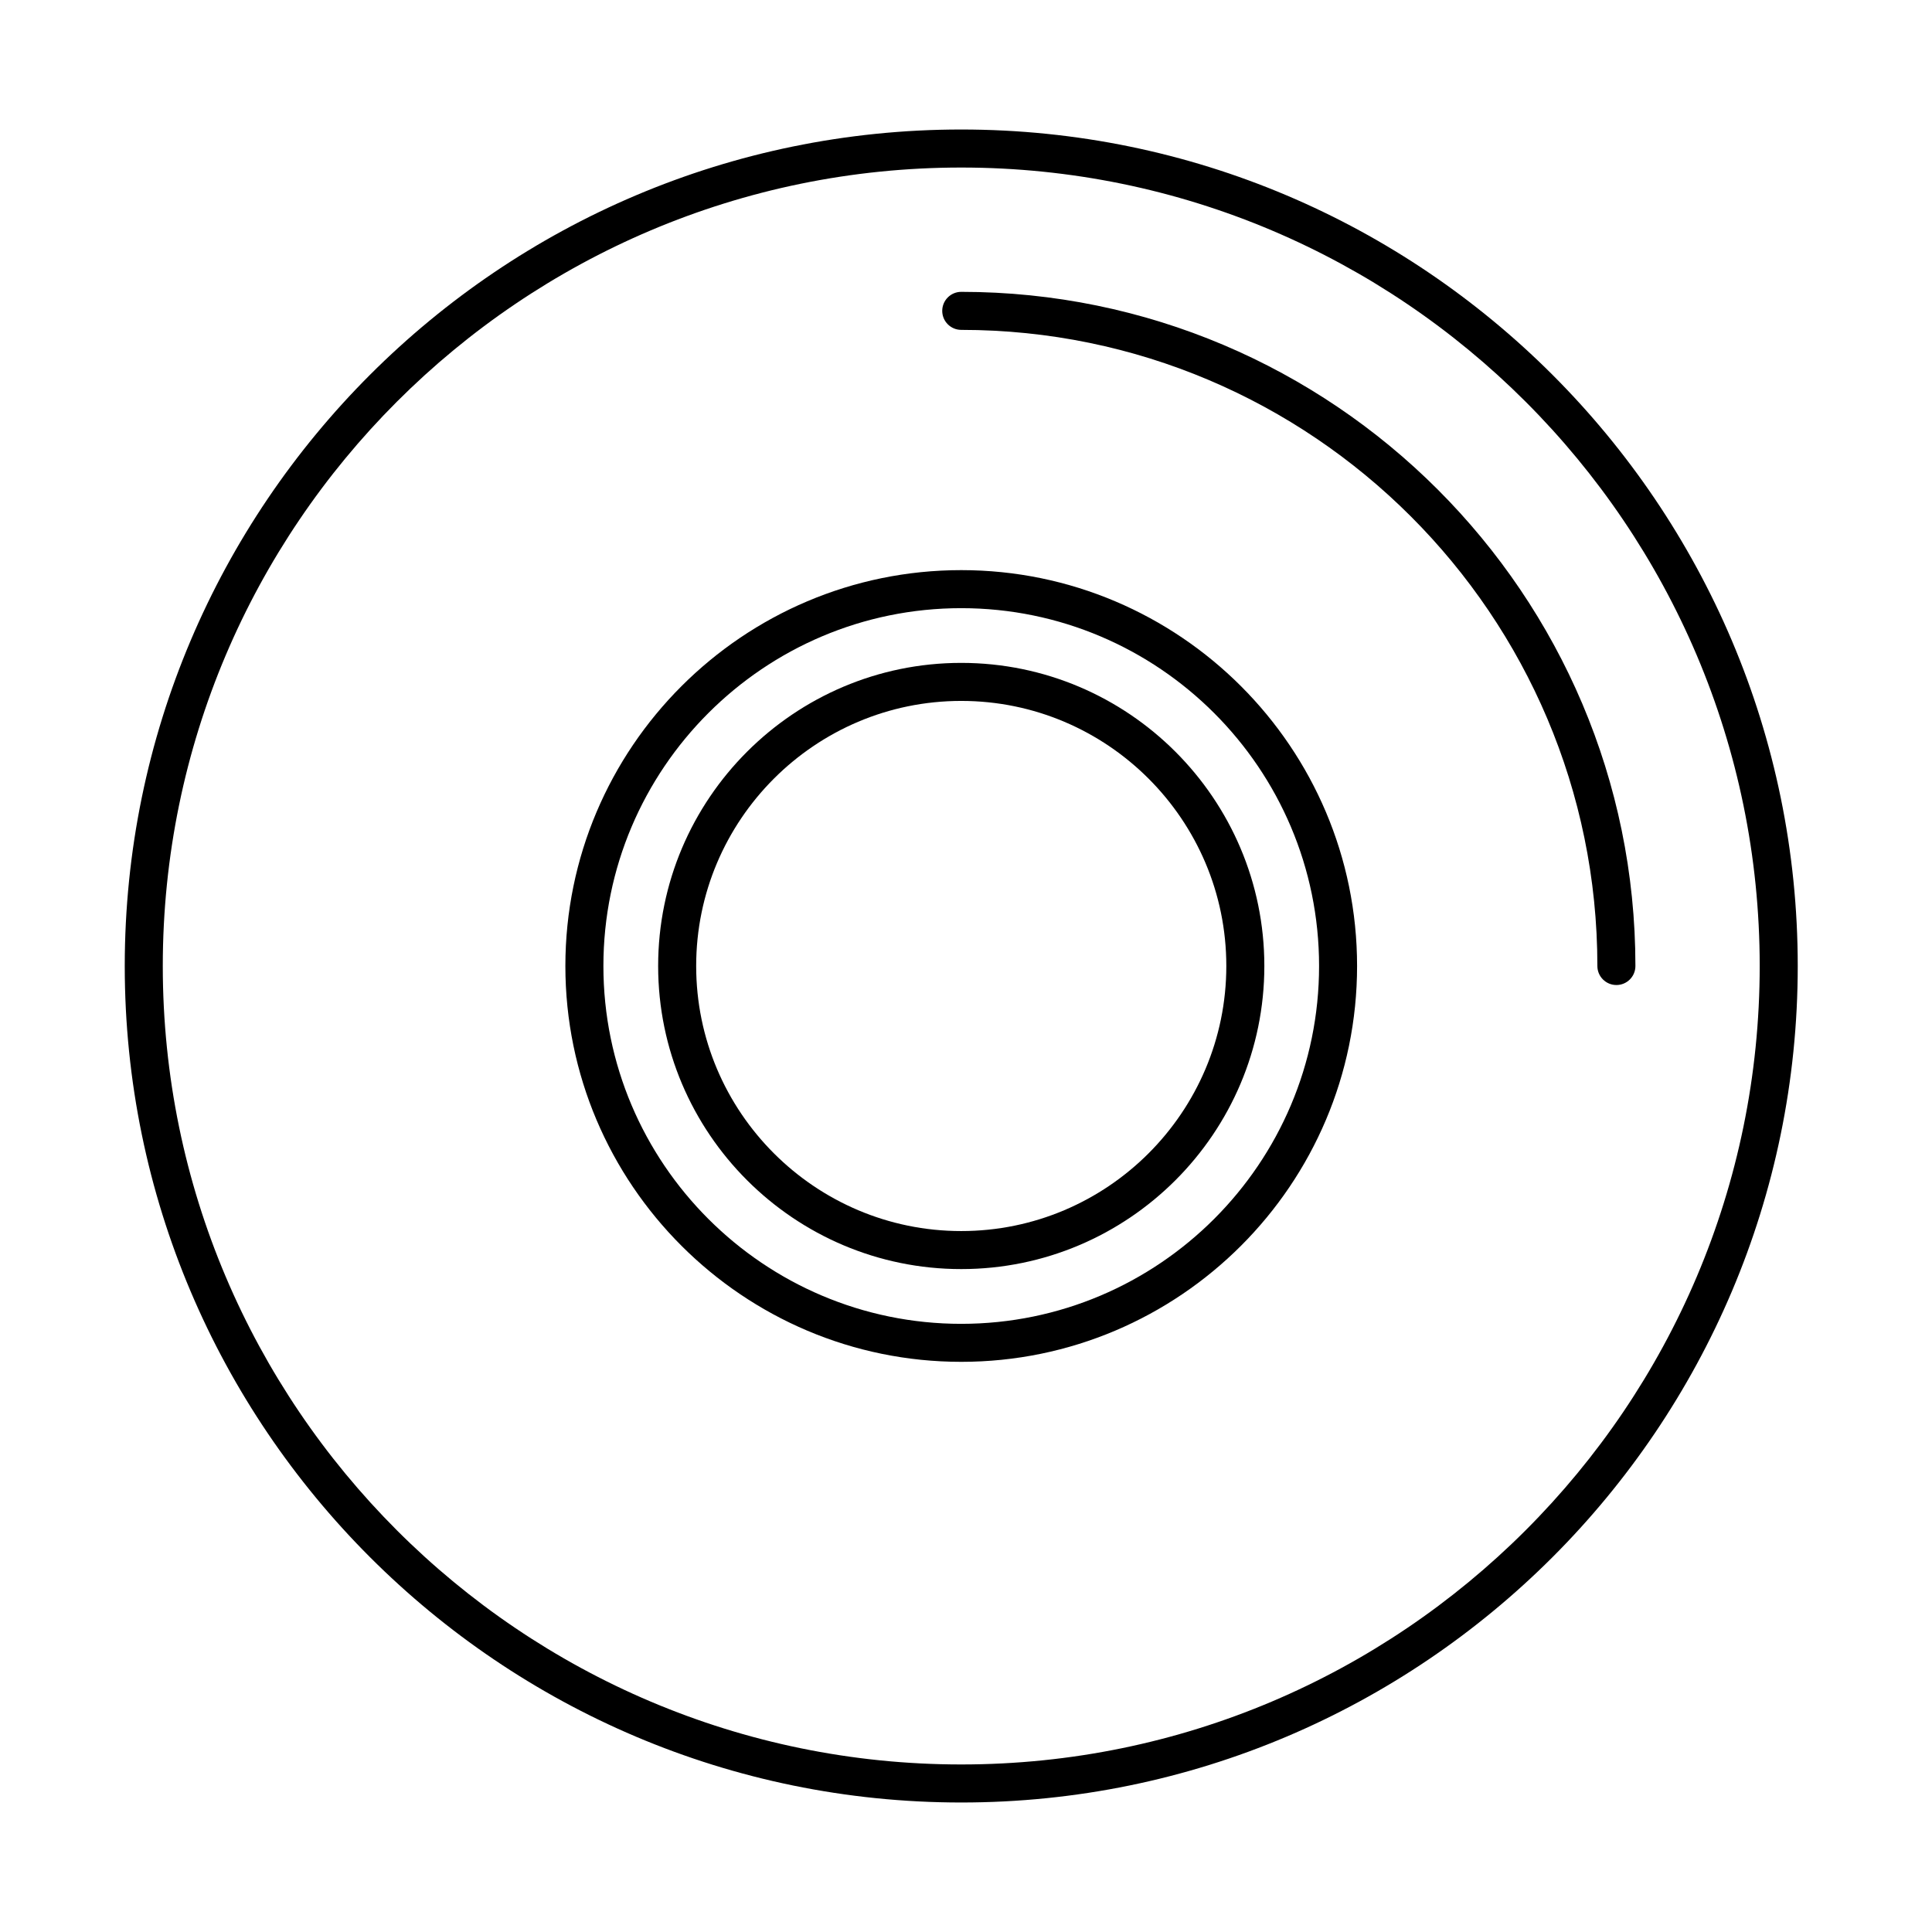
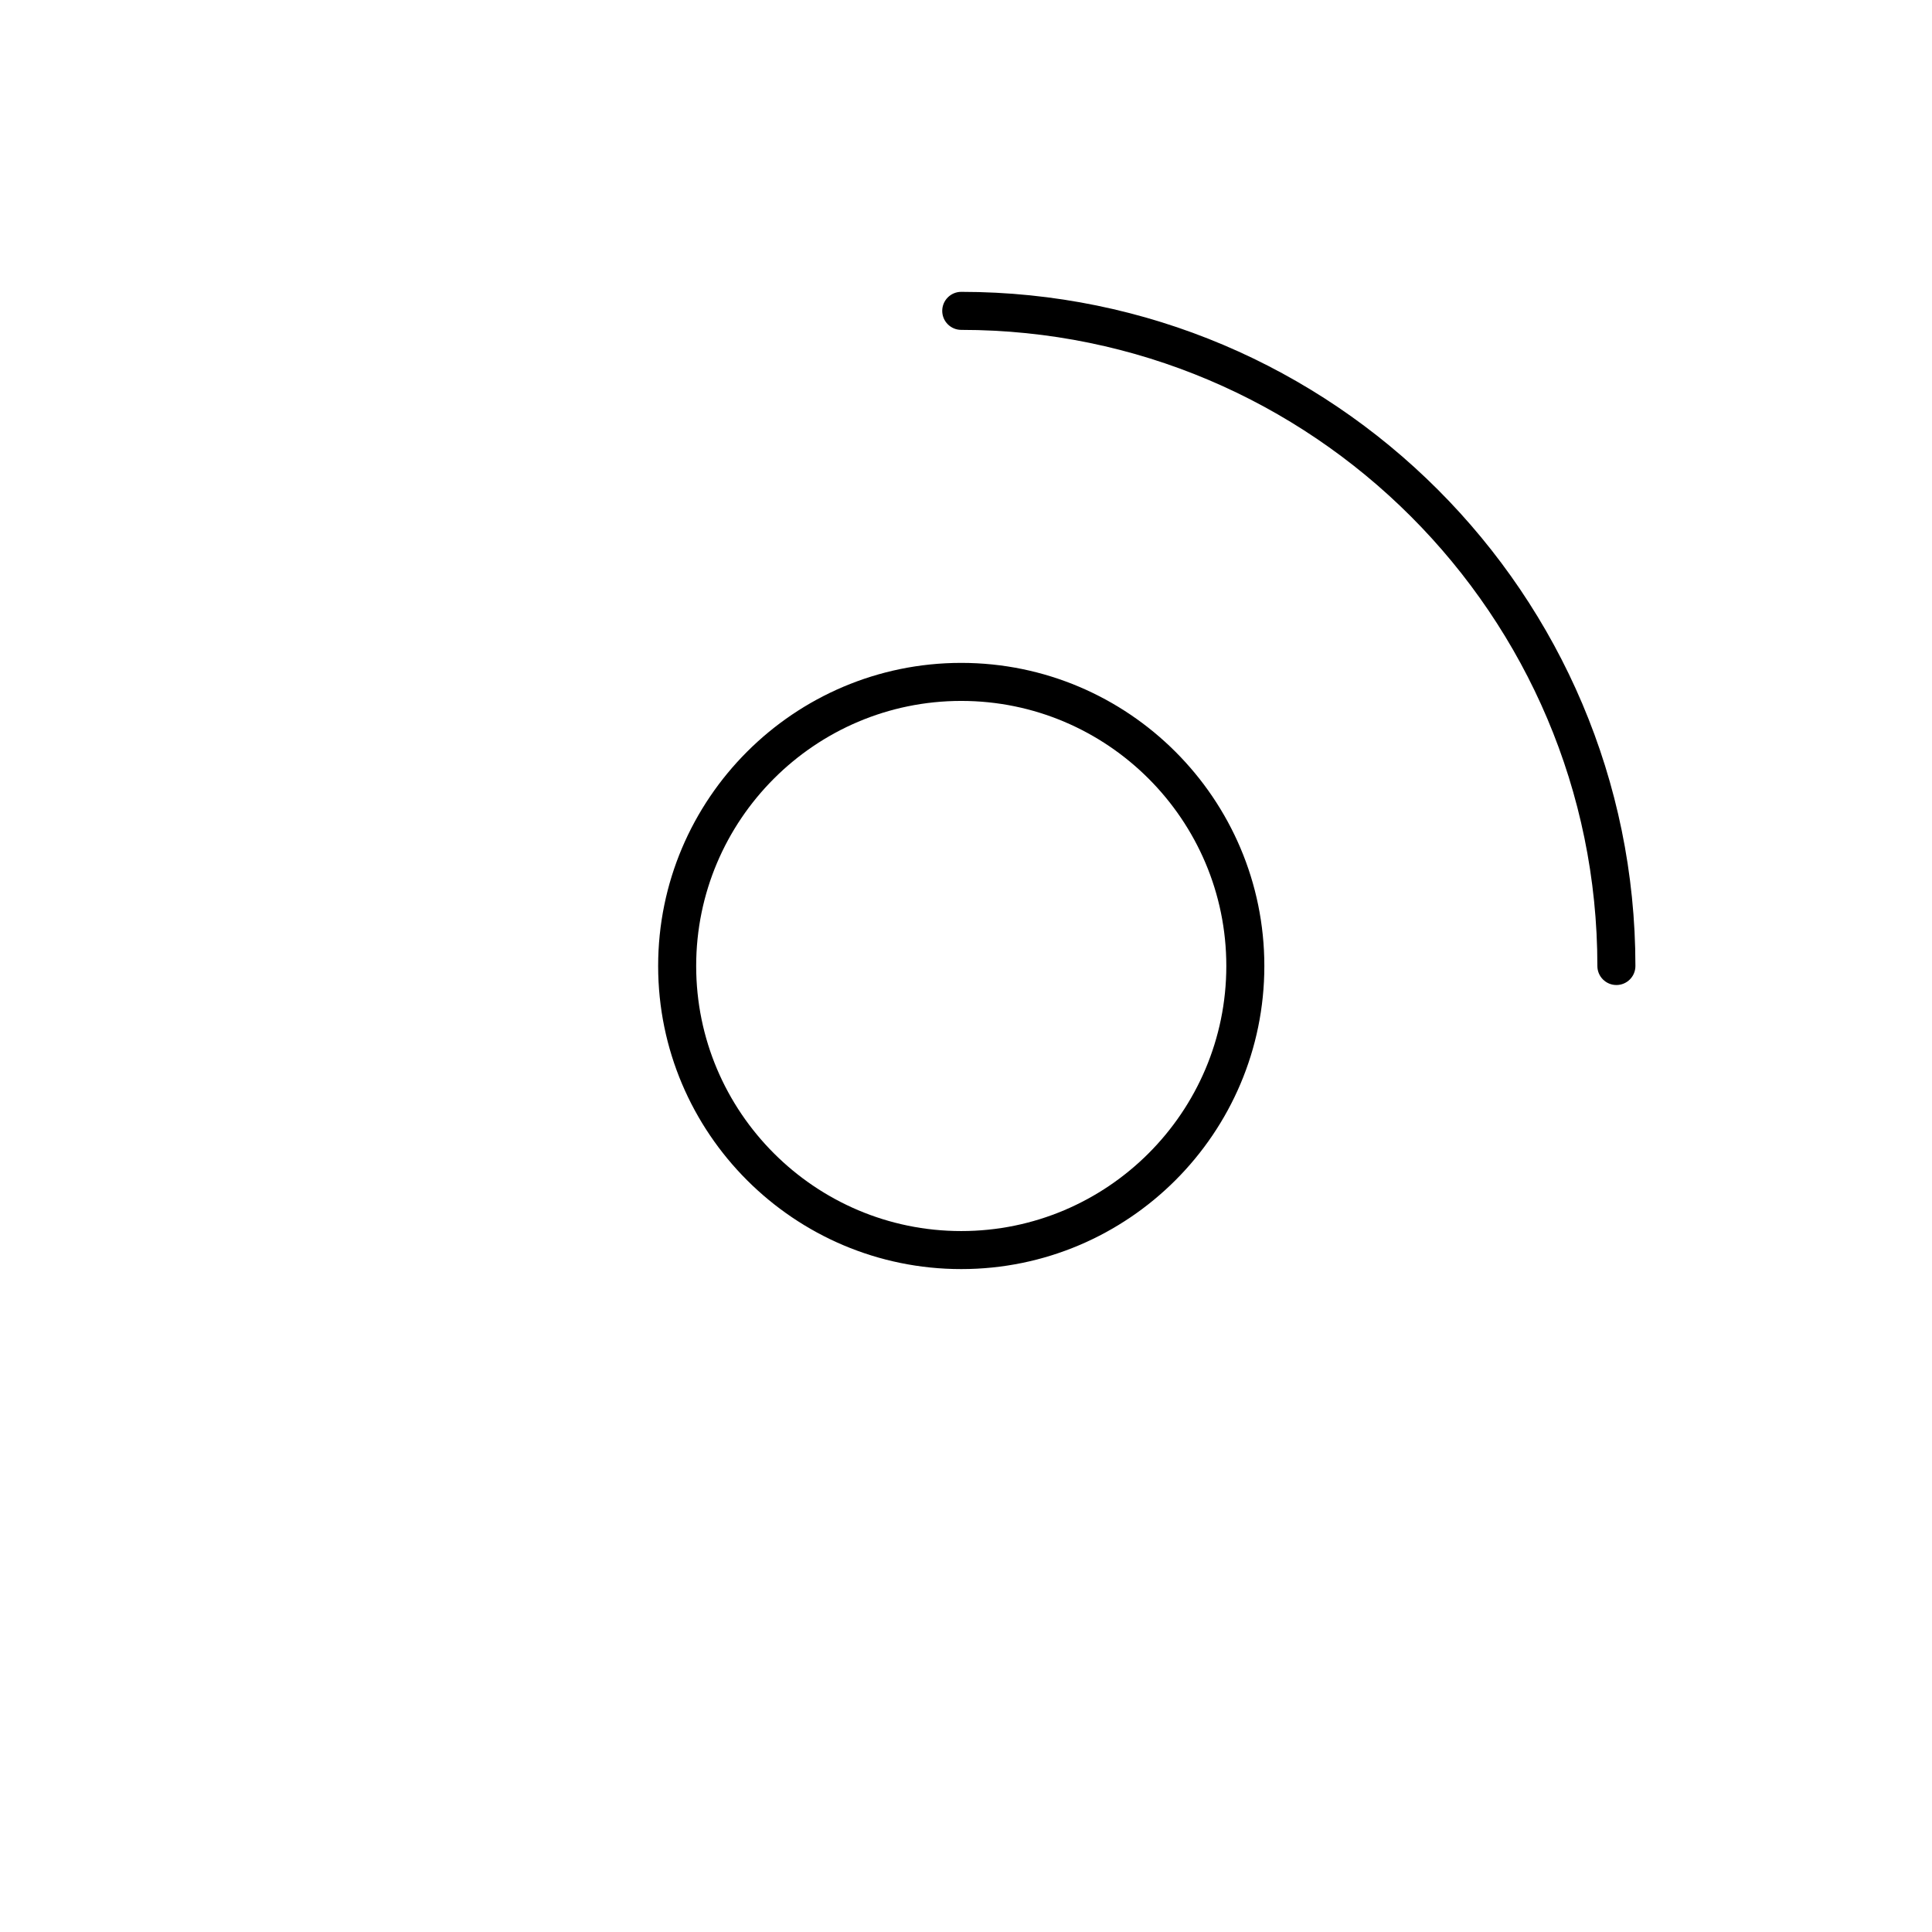
<svg xmlns="http://www.w3.org/2000/svg" fill="#000000" width="800px" height="800px" version="1.1" viewBox="144 144 512 512">
  <g>
-     <path d="m398.74 621.68c-122.23 0-221.68-99.441-221.68-221.68s99.441-221.68 221.68-221.68 221.68 99.441 221.68 221.68-99.441 221.68-221.68 221.68zm0-433.28c-116.68 0-211.6 94.922-211.6 211.6 0 116.68 94.922 211.6 211.6 211.6 116.68 0 211.6-94.922 211.6-211.6s-94.922-211.6-211.6-211.6z" />
    <path d="m572.36 405.04c-2.785 0-5.039-2.258-5.039-5.039 0-92.953-75.625-168.58-168.58-168.58-2.781 0-5.039-2.258-5.039-5.039s2.258-5.039 5.039-5.039c98.516 0 178.66 80.145 178.66 178.66 0 2.785-2.25 5.039-5.039 5.039z" />
-     <path d="m398.74 504.9c-57.848 0-104.91-47.062-104.91-104.9 0-57.848 47.062-104.91 104.91-104.91 57.844 0 104.9 47.062 104.9 104.91 0 57.84-47.059 104.9-104.9 104.9zm0-199.73c-52.289 0-94.832 42.543-94.832 94.832s42.543 94.828 94.832 94.828c52.293-0.004 94.828-42.539 94.828-94.828 0-52.293-42.535-94.832-94.828-94.832z" />
    <path d="m398.74 480.32c-44.289 0-80.324-36.031-80.324-80.324 0-44.289 36.031-80.324 80.324-80.324 44.289 0.004 80.324 36.035 80.324 80.328 0 44.289-36.035 80.32-80.324 80.32zm0-150.57c-38.734 0-70.246 31.512-70.246 70.246s31.512 70.246 70.246 70.246 70.246-31.516 70.246-70.246c0-38.734-31.512-70.246-70.246-70.246z" />
  </g>
</svg>